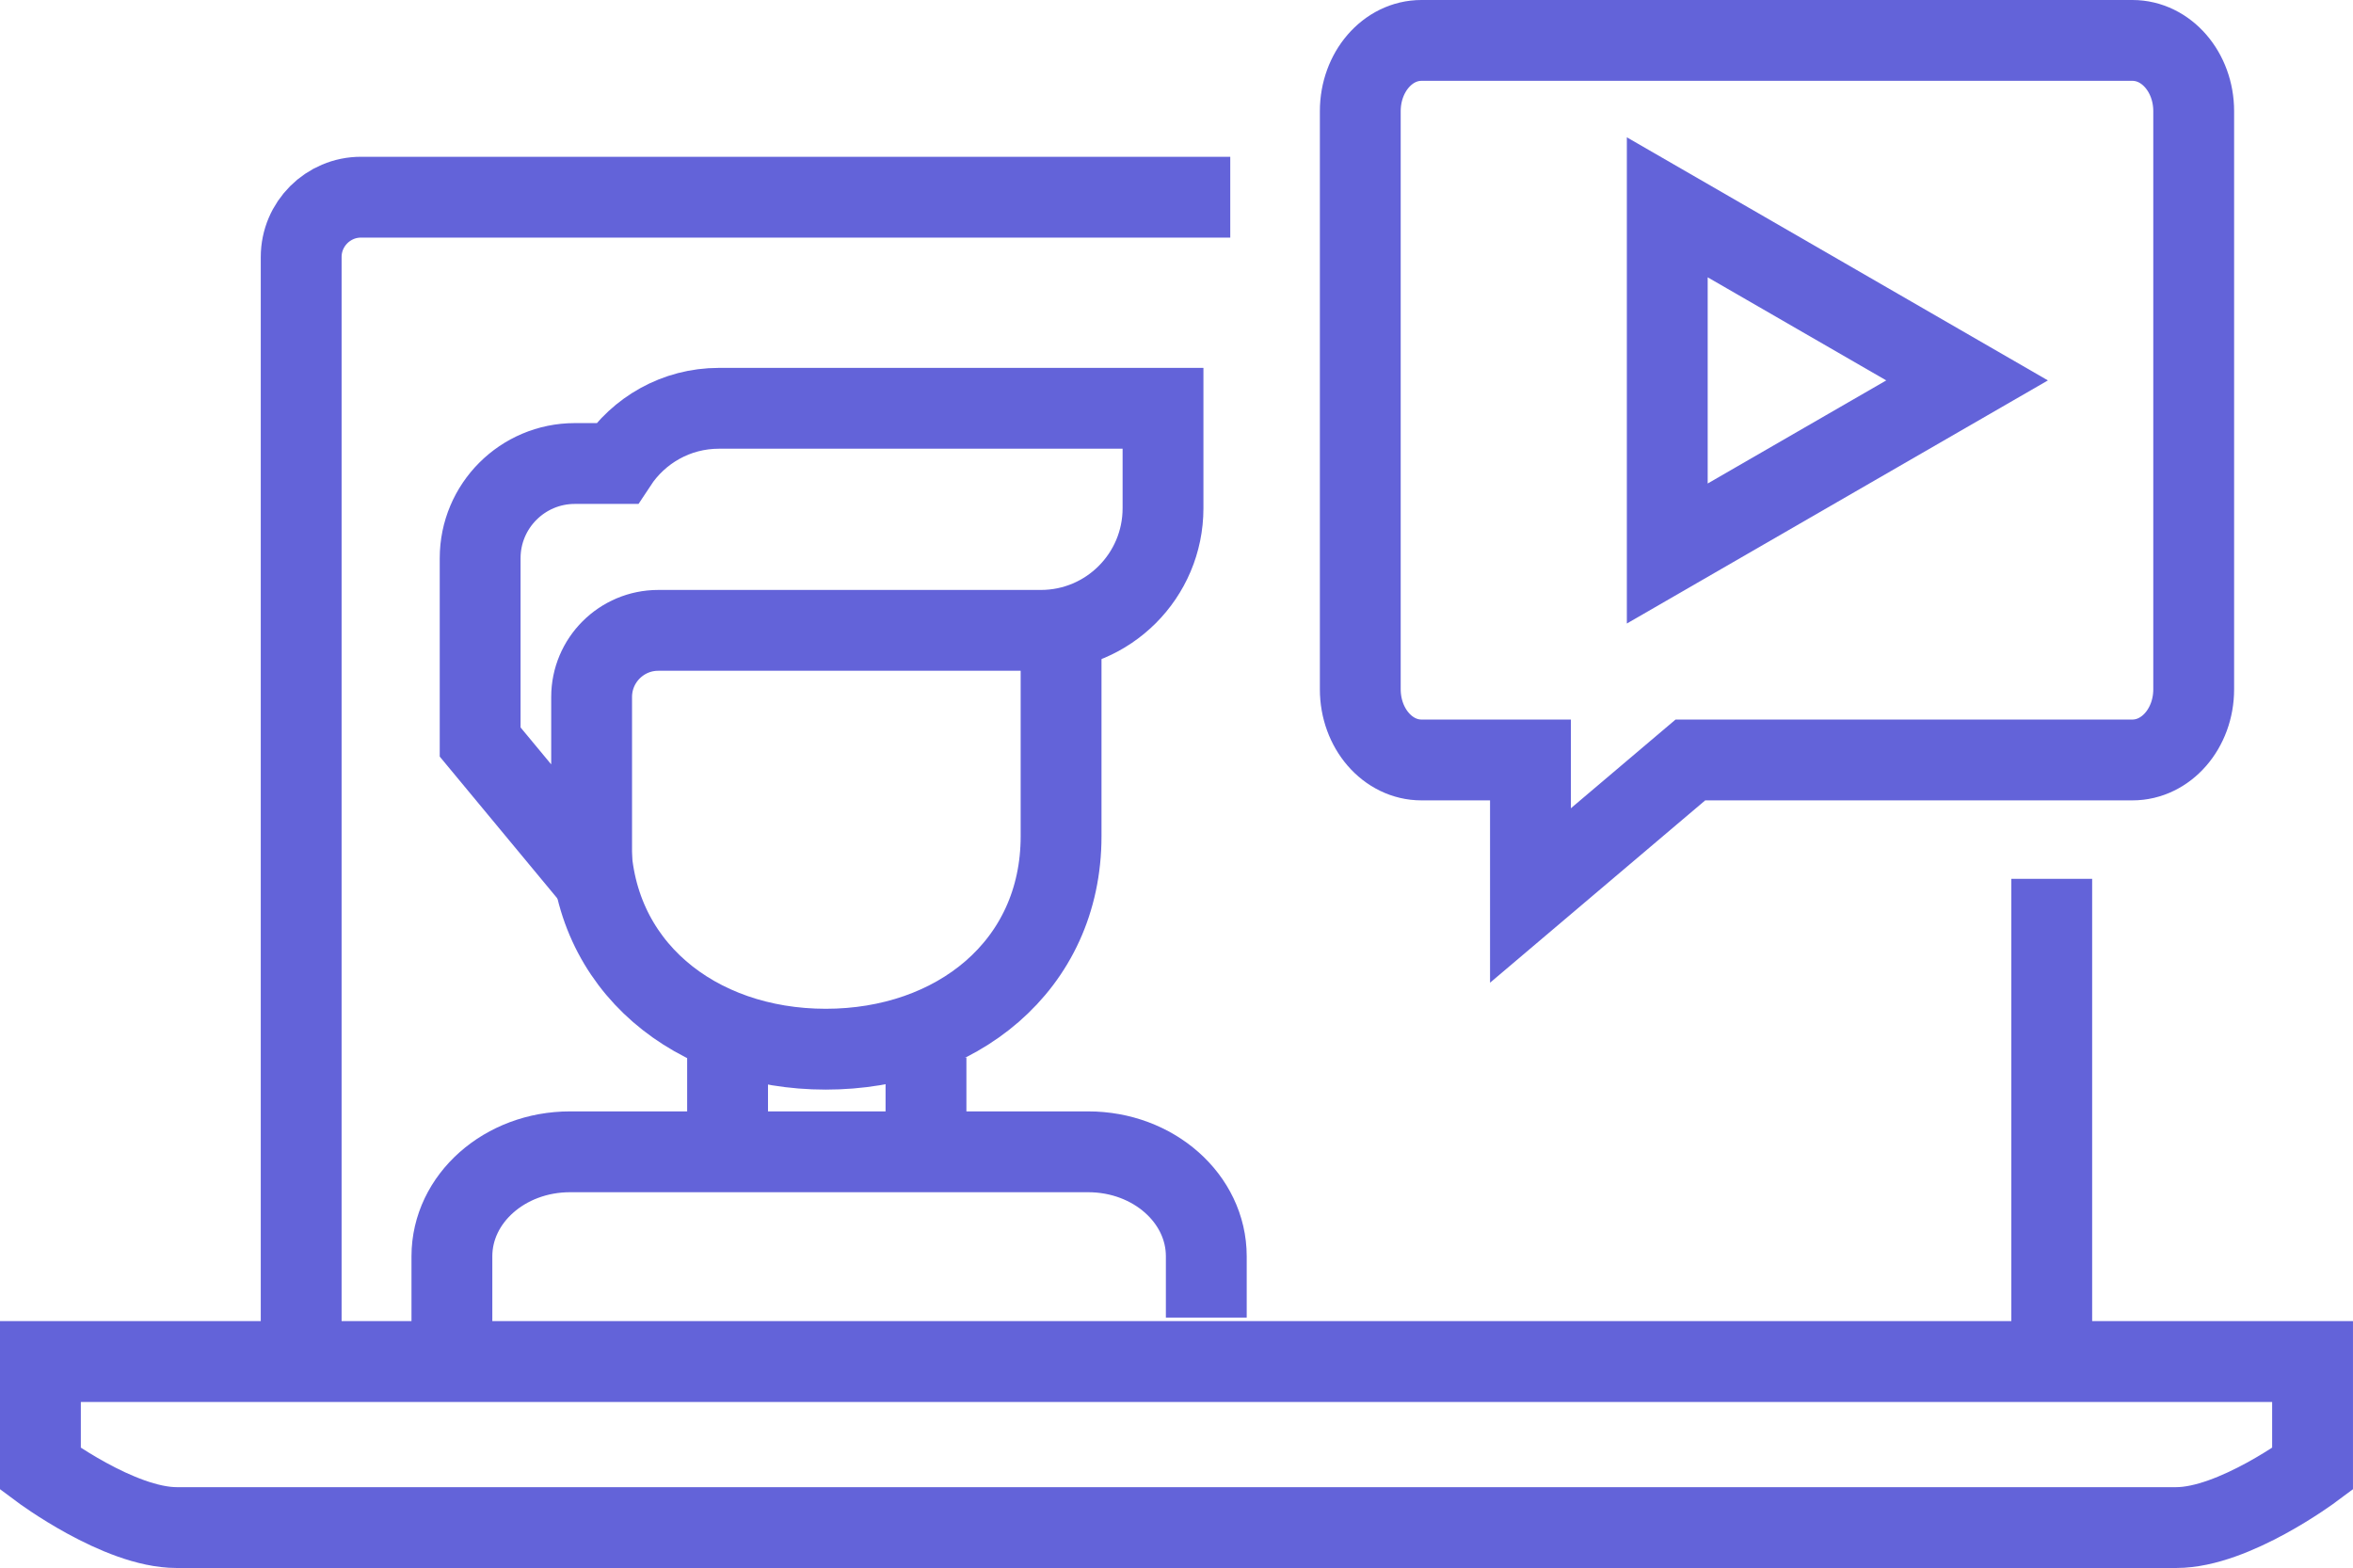
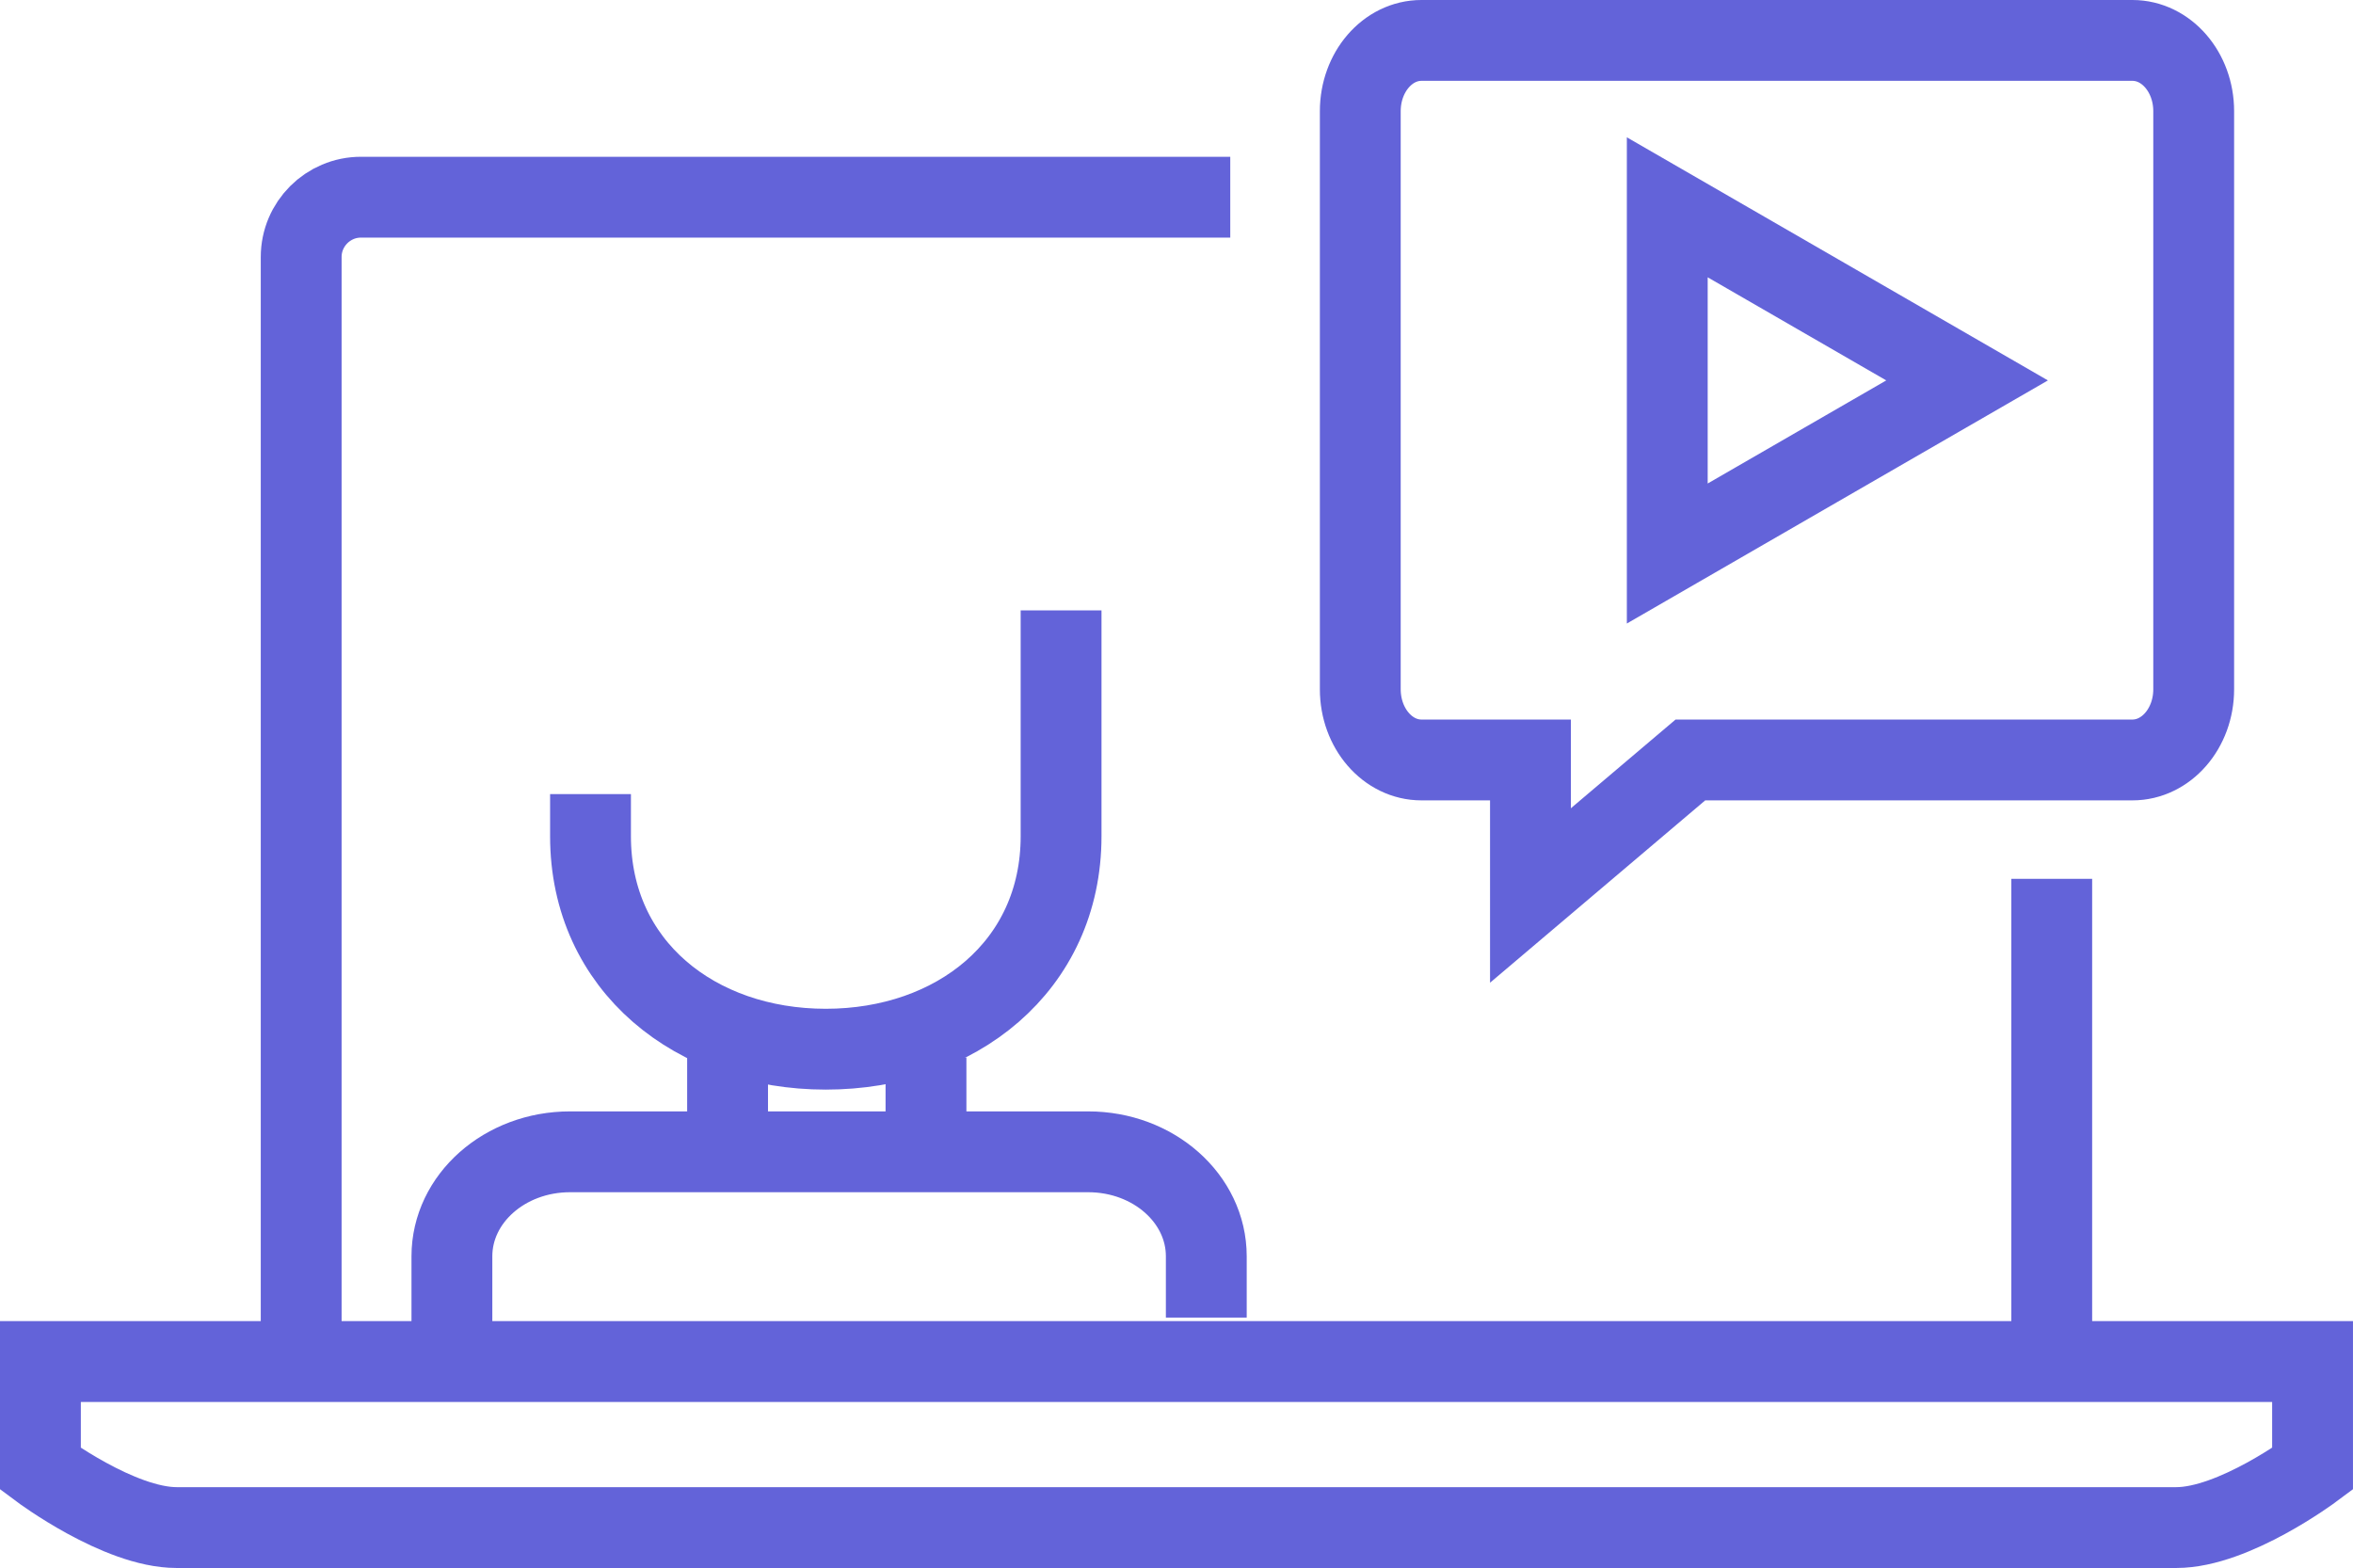
<svg xmlns="http://www.w3.org/2000/svg" version="1.1" id="Icons" x="0px" y="0px" width="116.437px" height="77.594px" viewBox="0 0 116.437 77.594" enable-background="new 0 0 116.437 77.594" xml:space="preserve">
  <g>
    <line fill="none" stroke="#6363D9" stroke-width="4" x1="101.529" y1="43.49" x2="101.529" y2="67.65" />
    <path fill="none" stroke="#6363D9" stroke-width="4" d="M14.904,67.65V12.718c0-1.633,1.329-2.96,2.959-2.96h43.016" />
    <g>
      <path fill="none" stroke="#6363D9" stroke-width="4" d="M105.521,2H70.34c-1.674,0-3.027,1.567-3.027,3.502v28.607    c0,1.932,1.354,3.498,3.027,3.498h5.394v6.707l7.914-6.707h21.873c1.677,0,3.033-1.566,3.033-3.498V5.502    C108.554,3.567,107.197,2,105.521,2z" />
      <polygon fill="none" stroke="#6363D9" stroke-width="4" points="97.34,18.825 89.923,23.107 82.504,27.391 82.504,18.825     82.504,10.259 89.923,14.542   " />
    </g>
    <g>
      <path fill="none" stroke="#6363D9" stroke-width="4" d="M22.362,66.309v-4.14c0-2.856,2.616-5.171,5.844-5.171H53.85    c3.228,0,5.843,2.314,5.843,5.171v3.032" />
      <line fill="none" stroke="#6363D9" stroke-width="4" x1="36.004" y1="57.051" x2="36.004" y2="52.332" />
      <line fill="none" stroke="#6363D9" stroke-width="4" x1="45.822" y1="52.332" x2="45.822" y2="57.051" />
      <path fill="none" stroke="#6363D9" stroke-width="4" d="M52.507,30.206v11.175c0,6.43-5.212,10.539-11.643,10.539l0,0    c-6.431,0-11.643-4.109-11.643-10.539v-2.083" />
-       <path fill="none" stroke="#6363D9" stroke-width="4" d="M35.574,20.205c-2.114,0-3.974,1.089-5.055,2.732h-2.074    c-2.586,0-4.685,2.098-4.685,4.685v9.097l5.516,6.653v-8.881c0-1.82,1.477-3.297,3.297-3.297h1.922h13.99h3.021    c3.34,0,6.045-2.707,6.045-6.044v-4.945H35.574z" />
    </g>
    <path fill="none" stroke="#6363D9" stroke-width="4" d="M2,67.377v5.314c0,0,3.885,2.902,6.741,2.902h35.771h27.409h35.772   c2.856,0,6.743-2.902,6.743-2.902v-5.314H2z" />
  </g>
</svg>